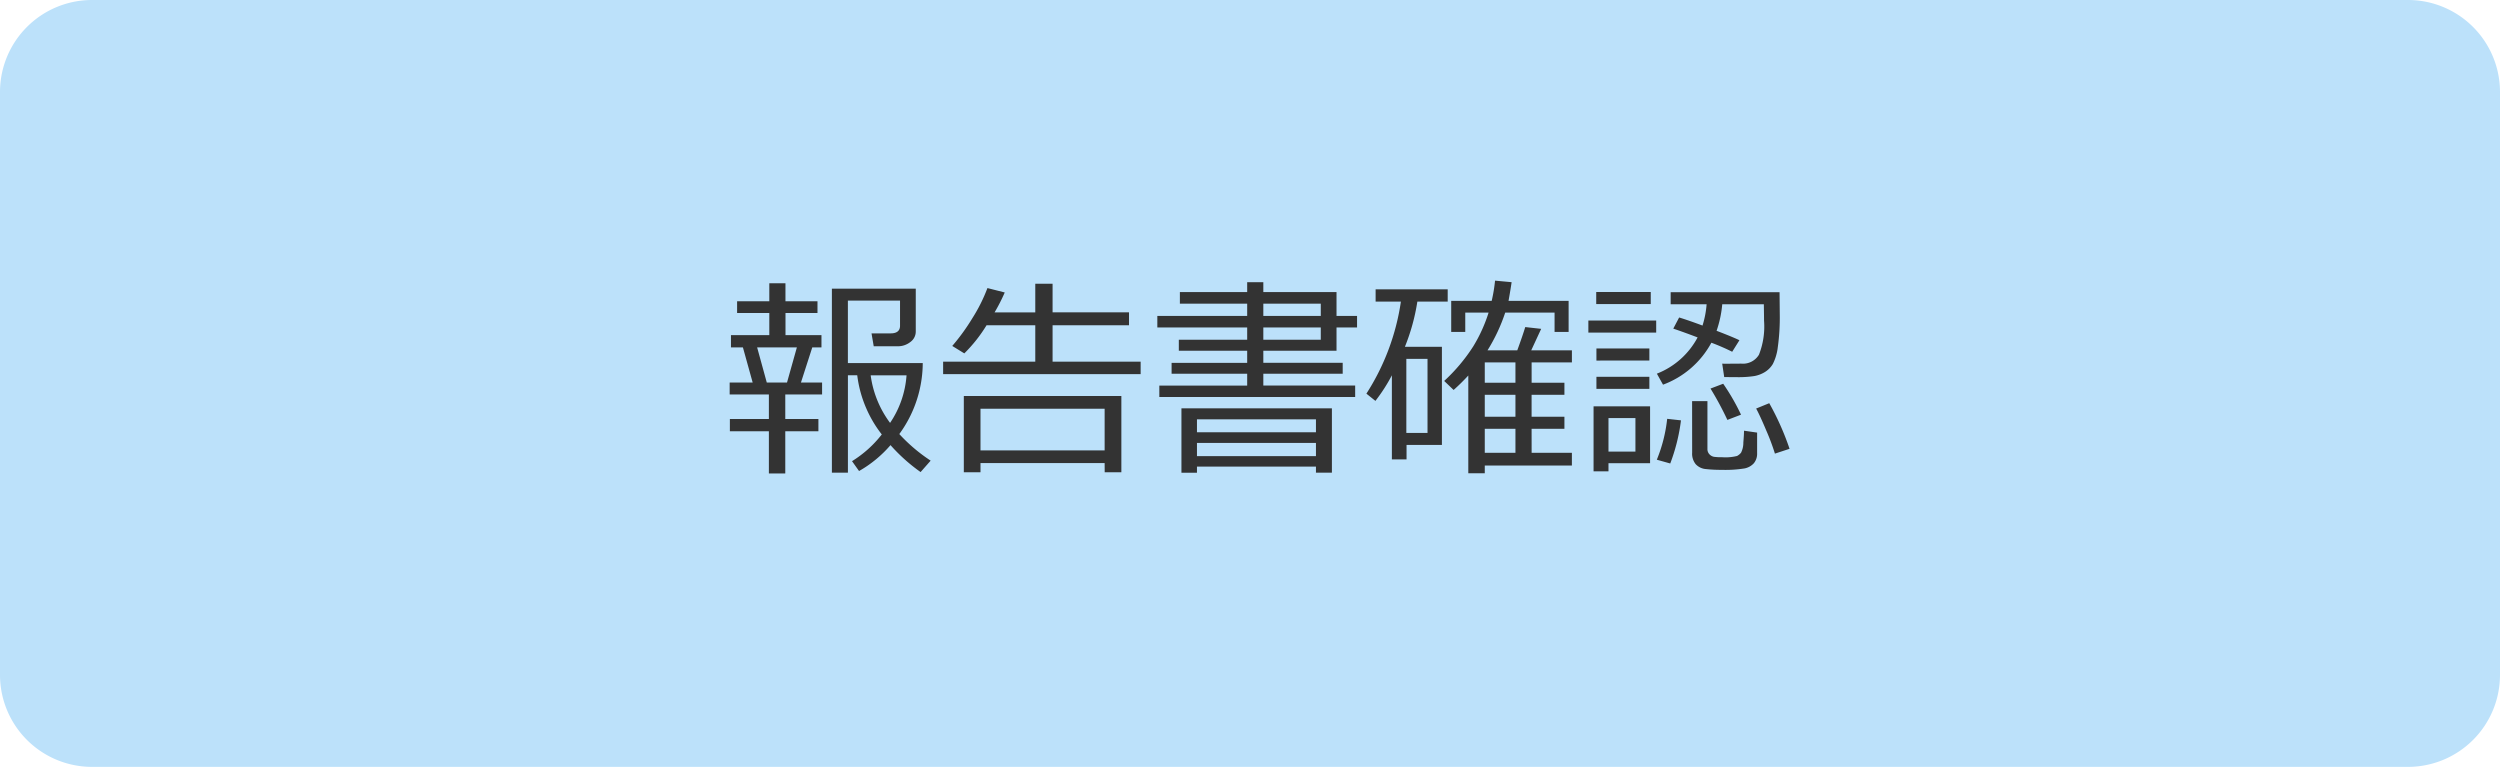
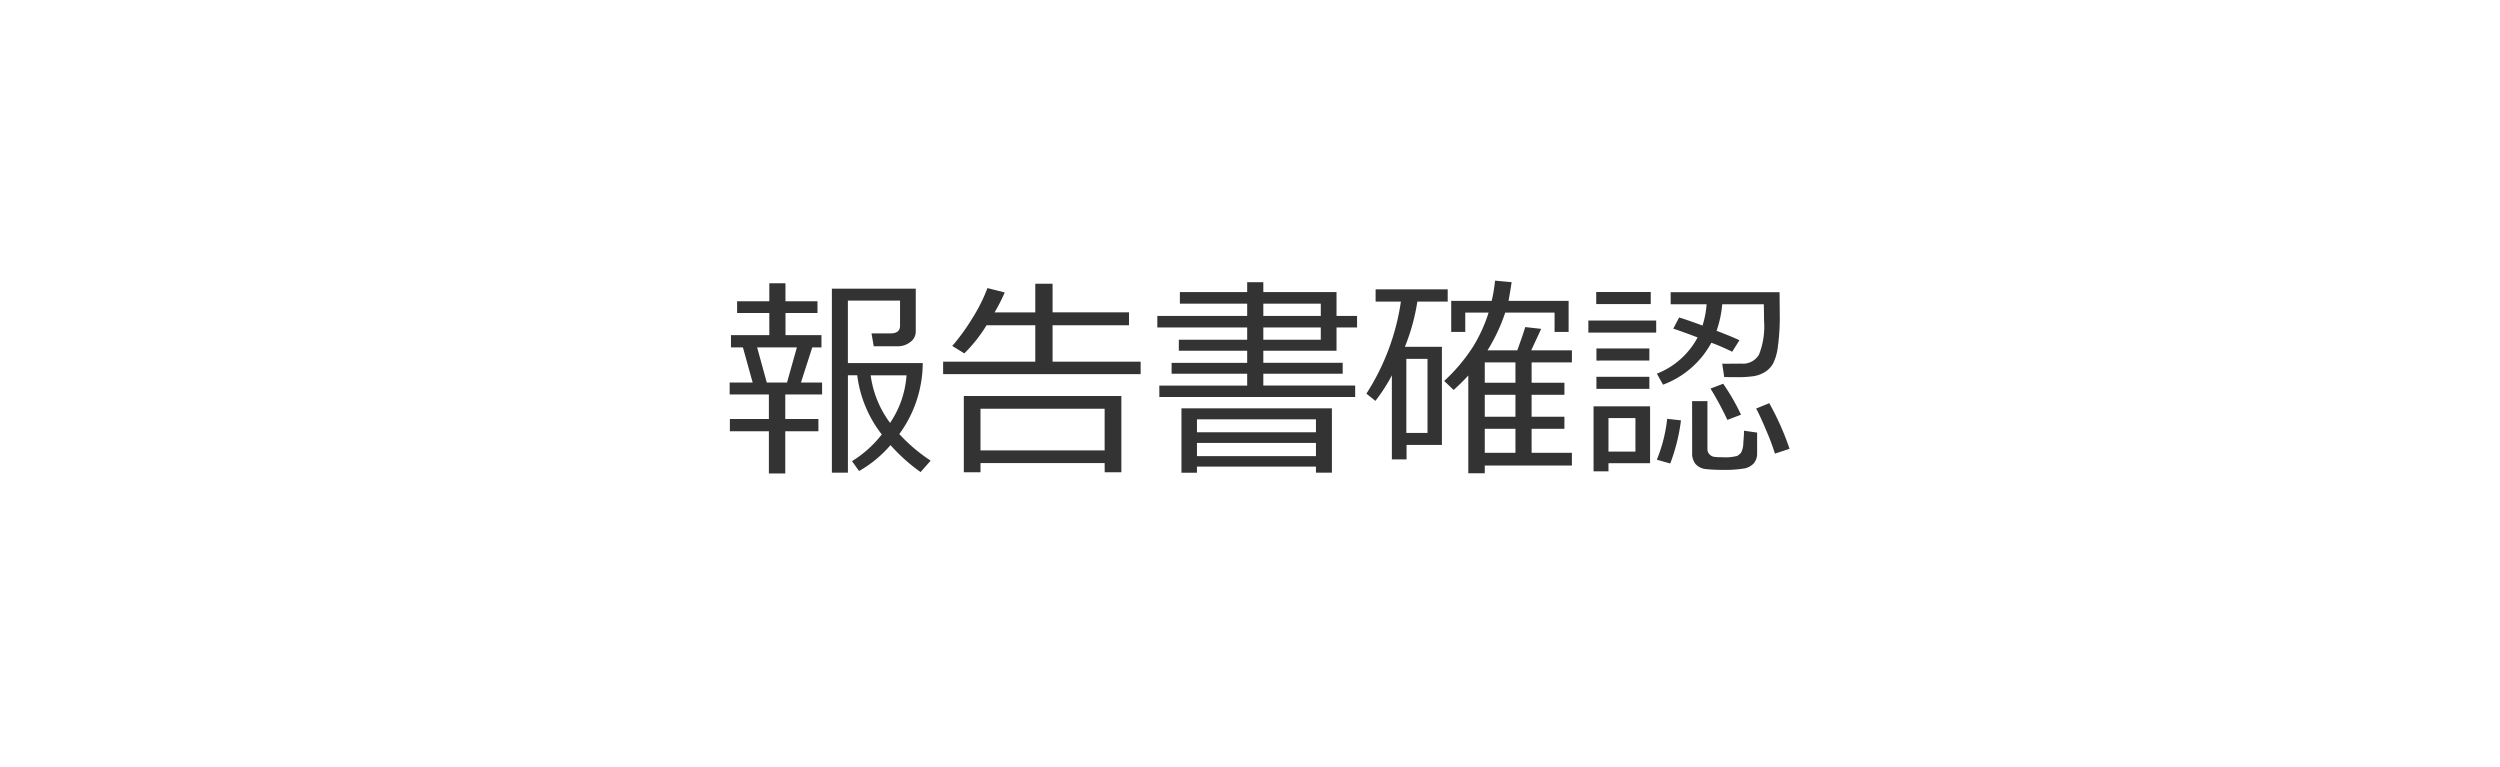
<svg xmlns="http://www.w3.org/2000/svg" width="163" height="50" viewBox="0 0 163 50">
  <g id="Group_56270" data-name="Group 56270" transform="translate(-579 -553)">
    <g id="パス_4836" data-name="パス 4836" transform="translate(579 553)">
-       <path id="Path_58424" data-name="Path 58424" d="M157,49H6a5.006,5.006,0,0,1-5-5V6A5.006,5.006,0,0,1,6,1H157a5.006,5.006,0,0,1,5,5V44A5.006,5.006,0,0,1,157,49Z" fill="#bce1fa" />
-       <path id="Path_58425" data-name="Path 58425" d="M6,2A4,4,0,0,0,2,6V44a4,4,0,0,0,4,4H157a4,4,0,0,0,4-4V6a4,4,0,0,0-4-4H6M6,0H157a6,6,0,0,1,6,6V44a6,6,0,0,1-6,6H6a6,6,0,0,1-6-6V6A6,6,0,0,1,6,0Z" fill="#bce1fa" />
-     </g>
+       </g>
    <path id="パス_4846" data-name="パス 4846" d="M-31.869.868V-1.88h-2.543v-.8h2.543v-1.6h-2.557v-.779h1.5l-.636-2.29h-.779v-.8h2.5V-9.591h-2.1v-.766h2.1v-1.176h1.053v1.176H-28.7v.766h-2.085v1.442h2.345v.8h-.6l-.738,2.29H-28.4v.779h-2.4v1.6h2.16v.8H-30.8V.868Zm-.137-5.927h1.319l.643-2.29h-2.591ZM-27.761.82v-12h5.469v2.8a.834.834,0,0,1-.355.68,1.308,1.308,0,0,1-.827.277h-1.559l-.144-.841h1.244q.615,0,.615-.5V-10.4h-3.4v4.074h4.881A7.891,7.891,0,0,1-23.365-1.7,10.823,10.823,0,0,0-21.321.034l-.656.745A11.437,11.437,0,0,1-23.939-.978,7.773,7.773,0,0,1-25.99.711l-.458-.643a7.344,7.344,0,0,0,1.941-1.743l-.027-.034A7.733,7.733,0,0,1-25.5-3.333a7.755,7.755,0,0,1-.608-2.2h-.608V.82Zm3.794-3.247a6.309,6.309,0,0,0,1.073-3.1h-2.338a6.665,6.665,0,0,0,1.265,3.1Zm6.289-6.364a9.586,9.586,0,0,1-1.449,1.832l-.786-.485A13.479,13.479,0,0,0-18.6-9.256a10.6,10.6,0,0,0,.981-1.962l1.128.287a11.747,11.747,0,0,1-.663,1.3H-14.5V-11.5h1.128v1.866h4.983v.841h-4.983v2.372H-7.63v.813H-20.508v-.813H-14.5v-2.37Zm7.7,8.982h-8.094v.6h-1.087v-4.97H-8.887V.793H-9.974Zm-8.094-.827h8.094V-3.35h-8.094Zm11.66-3.479V-4.86H-.684v-.772H-5.612v-.711H-.684V-7.13H-5.141v-.718H-.684v-.8H-6.542V-9.4H-.684v-.8H-5.072v-.759H-.684V-11.6H.369v.643H5.141V-9.4H6.48v.752H5.141V-7.13H.369v.786H5.544v.711H.369v.772H6.357v.745ZM.369-10.2v.8H4.115v-.8Zm0,1.552v.8H4.115v-.8ZM3.8.424H-3.958v.4H-4.97v-4.2H4.84V.82H3.8Zm0-2.242v-.841H-3.958v.841ZM-3.958-.26H3.8v-.861H-3.958Zm21.82-.219h2.625V.355h-5.68v.5H13.733V-5.517a13.393,13.393,0,0,1-.957.943l-.615-.588a11.436,11.436,0,0,0,1.9-2.263,9.832,9.832,0,0,0,.995-2.194H13.535V-8.36h-.916v-2.023h2.639a10.075,10.075,0,0,0,.219-1.319l1.08.1q-.055.4-.2,1.217h3.917V-8.36h-.916V-9.618H16.14a11.492,11.492,0,0,1-1.155,2.461h1.941q.362-.991.52-1.518l1.039.116-.649,1.4h2.652v.786H17.862v1.326H20v.786H17.86V-2.83H20v.786H17.86ZM14.807-6.371v1.326h2V-6.371Zm0,3.541h2V-4.259h-2Zm0,2.352h2V-2.044h-2Zm-5.1-.513v.943H8.75V-5.53A11.122,11.122,0,0,1,7.677-3.862l-.588-.472a15.116,15.116,0,0,0,2.249-6H7.69v-.8h4.7v.8H10.411A13.212,13.212,0,0,1,9.6-7.39h2.413v6.4ZM11.074-6.6H9.693v4.826h1.381Zm11-3.575v-.786h3.555v.786ZM29.58-7.653a5.917,5.917,0,0,1-3.151,2.734l-.4-.718A5.117,5.117,0,0,0,28.684-8q-.841-.321-1.586-.574L27.48-9.3q.547.164,1.524.526a6.143,6.143,0,0,0,.267-1.388H26.927v-.786h7.1l.014,1.442a14.052,14.052,0,0,1-.126,2.123,3.273,3.273,0,0,1-.328,1.118,1.553,1.553,0,0,1-.513.52,2.022,2.022,0,0,1-.687.263,6.906,6.906,0,0,1-1.176.072q-.376,0-.793-.007l-.13-.875a2.736,2.736,0,0,0,.28.007l.964-.007a1.214,1.214,0,0,0,1.152-.581,5,5,0,0,0,.332-2.215q0-.226-.014-1.073H30.29a7.128,7.128,0,0,1-.369,1.729q1.046.4,1.49.615l-.472.752a13.9,13.9,0,0,0-1.36-.591Zm-8.019-.663V-9.1h4.423v.786Zm.526,1.825V-7.28h3.452v.786Zm0,1.846v-.786h3.452v.786Zm8.538,2.023a20.652,20.652,0,0,0-1.1-2.044l.827-.314a14.055,14.055,0,0,1,1.162,2.017Zm-2.3-1.224h1v3.11a.485.485,0,0,0,.133.359.541.541,0,0,0,.294.161,3.562,3.562,0,0,0,.53.027,3.1,3.1,0,0,0,.974-.082.843.843,0,0,0,.26-.212,1.45,1.45,0,0,0,.15-.663q.044-.533.044-.772l.854.123V-.451a.974.974,0,0,1-.21.651,1.1,1.1,0,0,1-.615.342,7.729,7.729,0,0,1-1.47.092A8.968,8.968,0,0,1,29.23.584,1.019,1.019,0,0,1,28.564.27a1.084,1.084,0,0,1-.236-.749Zm5.4,3.422a14.368,14.368,0,0,0-.554-1.483q-.41-.978-.67-1.456l.854-.349A17.572,17.572,0,0,1,34.679-.738ZM22.873.2V.731H21.9V-3.507h3.685V.2ZM24.63-2.741H22.873V-.554H24.63ZM26.9.219l-.875-.246A9.8,9.8,0,0,0,26.7-2.693l.9.1A12.153,12.153,0,0,1,26.9.219Z" transform="translate(661 583)" fill="#333" />
  </g>
</svg>